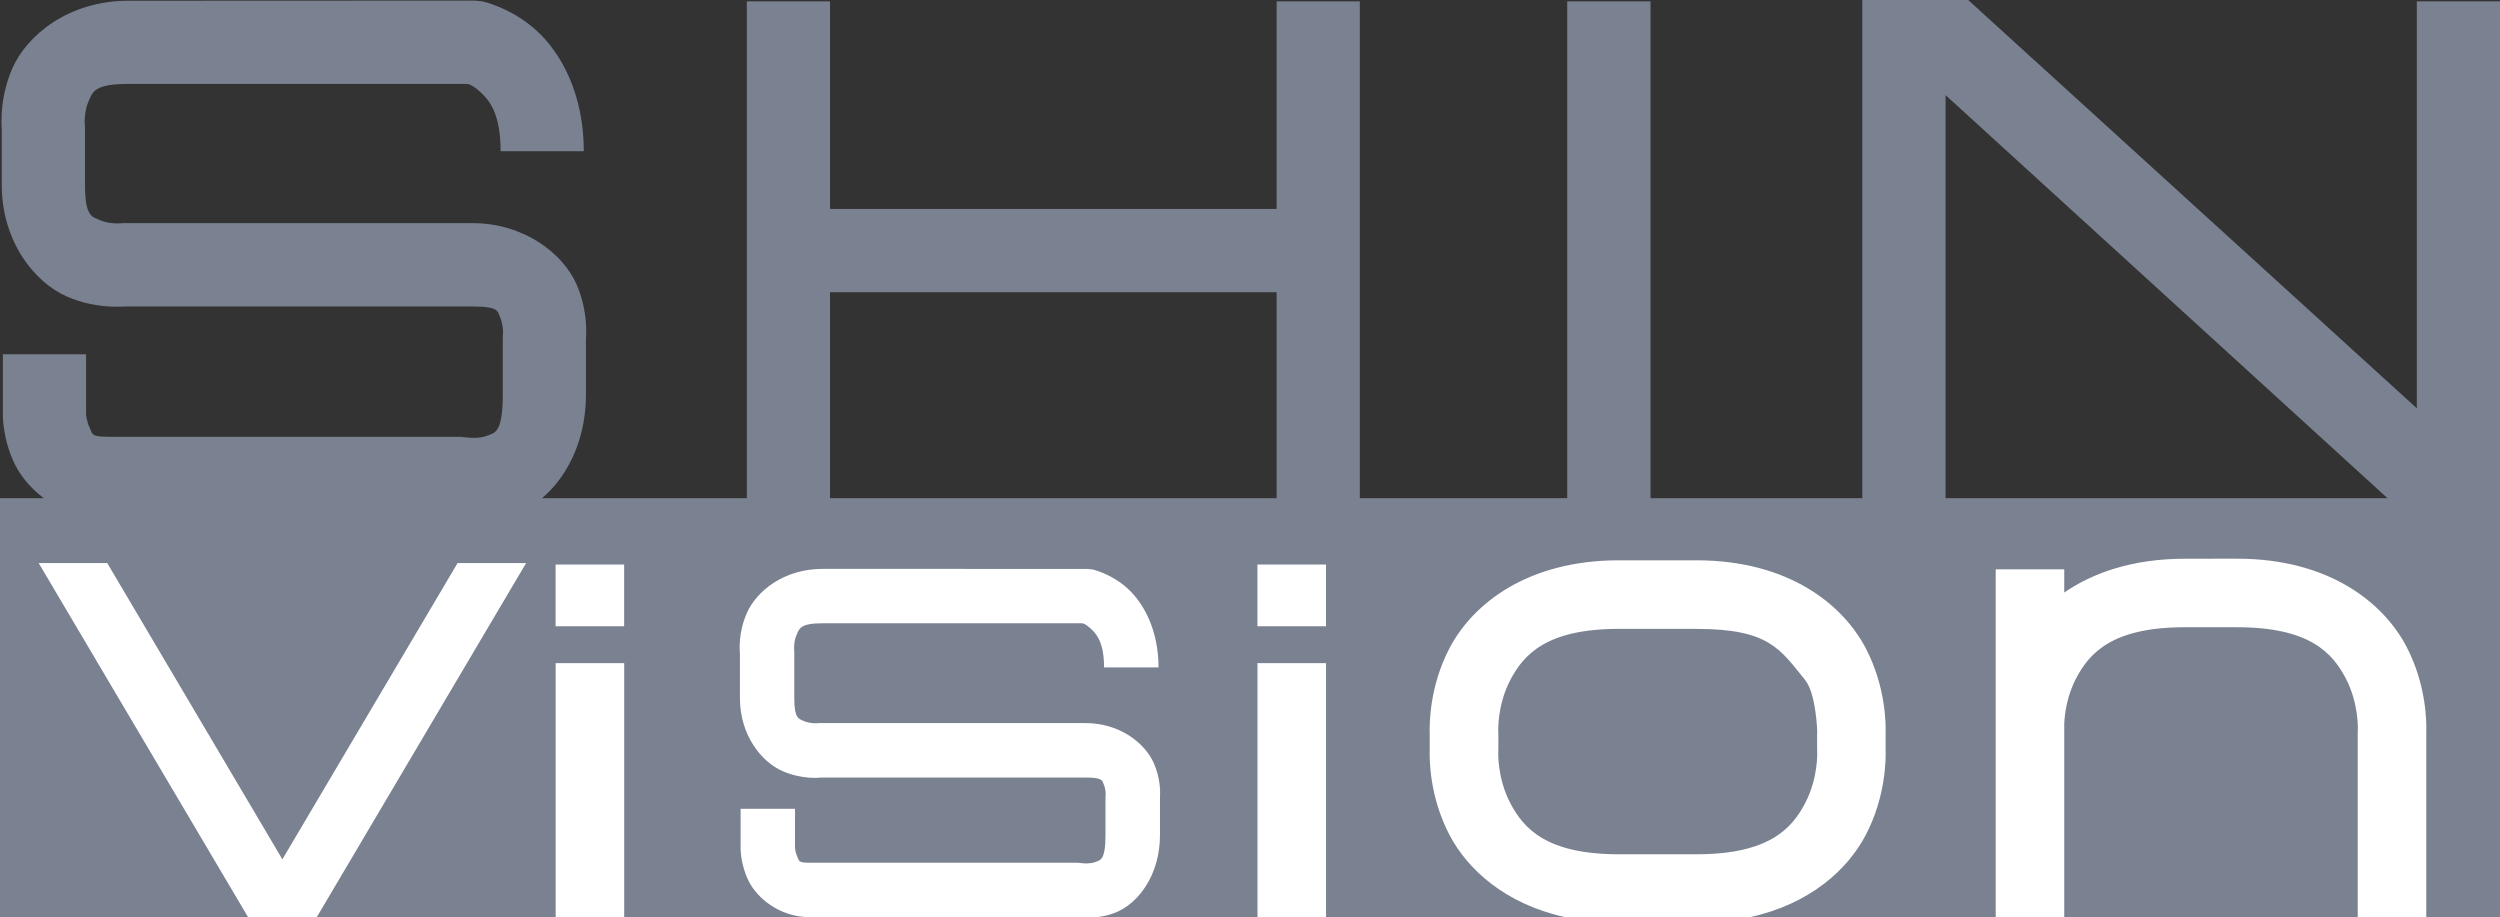
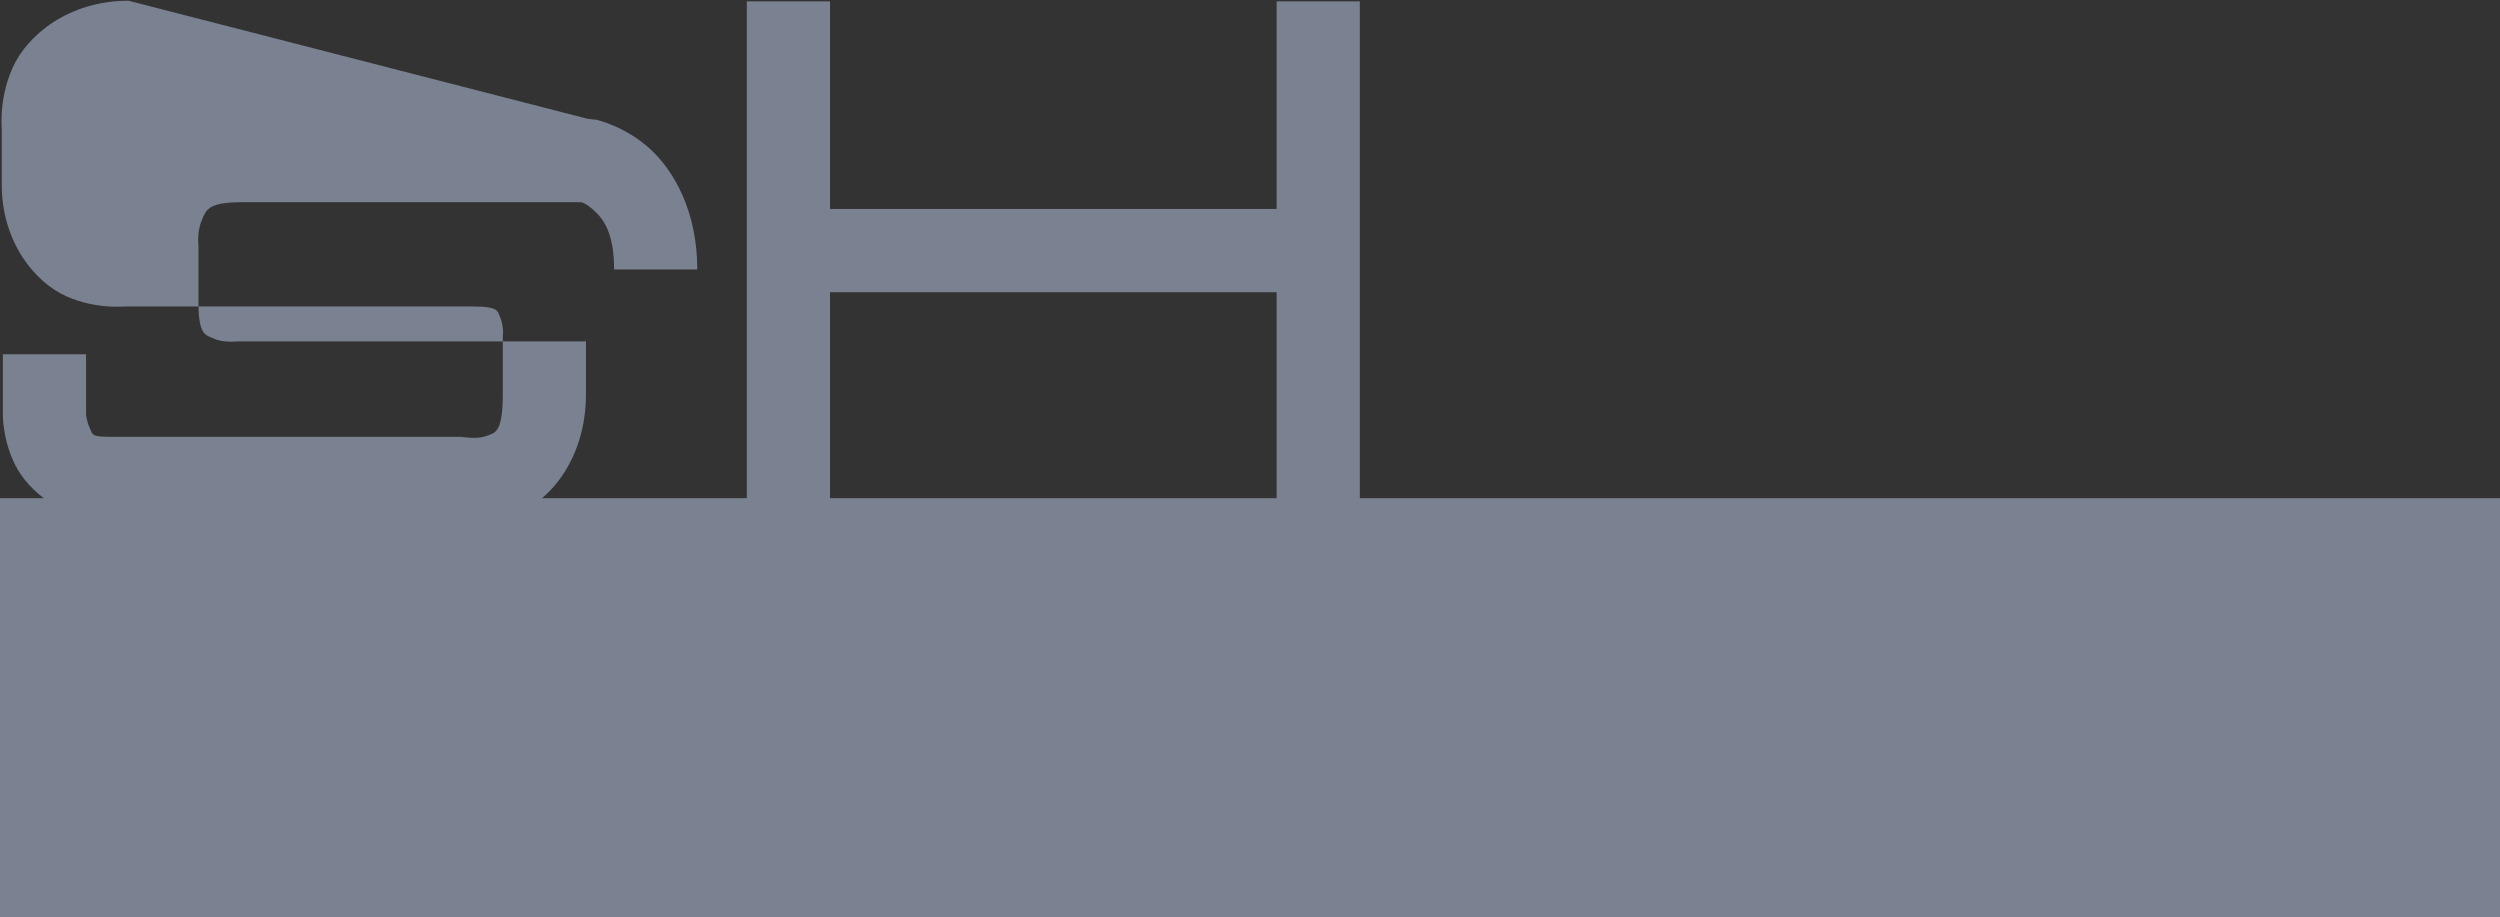
<svg xmlns="http://www.w3.org/2000/svg" xmlns:ns1="http://www.inkscape.org/namespaces/inkscape" xmlns:ns2="http://sodipodi.sourceforge.net/DTD/sodipodi-0.dtd" width="51.066mm" height="18.735mm" viewBox="0 0 51.066 18.735" version="1.1" id="svg1" xml:space="preserve" ns1:version="1.3 (0e150ed6c4, 2023-07-21)">
  <rect x="0" y="0" width="51.066" height="18.735" fill="#333333" stroke="none" />
  <ns2:namedview id="namedview1" pagecolor="#ffffff" bordercolor="#000000" borderopacity="0.25" ns1:showpageshadow="2" ns1:pageopacity="0.0" ns1:pagecheckerboard="0" ns1:deskcolor="#d1d1d1" ns1:document-units="mm" showguides="true" ns1:zoom="2.0485264" ns1:cx="118.1337" ns1:cy="54.917524" ns1:window-width="1920" ns1:window-height="1009" ns1:window-x="-8" ns1:window-y="-8" ns1:window-maximized="1" ns1:current-layer="layer1" />
  <defs id="defs1" />
  <g ns1:label="Livello 1" ns1:groupmode="layer" id="layer1" transform="translate(-79.653,-139.066)">
    <path id="rect22" style="fill:#7a8291;stroke-width:1.805;stroke-linejoin:bevel;stroke-miterlimit:6;paint-order:markers stroke fill" d="M 79.653,149.242 H 130.719 v 8.559 H 79.653 Z" ns2:nodetypes="ccccc" />
-     <path id="path22" style="fill:#ffffff;fill-opacity:1;stroke-width:1.801;stroke-linejoin:bevel;stroke-miterlimit:6;paint-order:markers stroke fill" d="m 112.723,150.511 c -1.876,0 -2.991,0.894 -3.463,1.797 -0.413,0.79 -0.41,1.57 -0.403,1.753 v 0.25 0.062 c -0.007,0.191 -0.007,0.963 0.403,1.746 0.371,0.71 1.143,1.414 2.369,1.682 h 3.768 c 1.226,-0.268 1.997,-0.971 2.368,-1.682 0.409,-0.783 0.411,-1.555 0.404,-1.746 v -0.062 -0.194 -0.056 c 0.007,-0.183 0.008,-0.963 -0.405,-1.753 -0.472,-0.902 -1.584,-1.797 -3.461,-1.797 h -0.678 z m 11.558,-0.032 c -1.055,0 -1.869,0.282 -2.463,0.69 v -0.474 h -1.4 v 3.161 c -0.002,0.074 -0.001,0.137 0,0.172 v 3.772 h 1.4 v -3.957 c 0.009,-0.187 0.051,-0.555 0.242,-0.92 0.271,-0.518 0.739,-1.045 2.221,-1.045 h 0.68 0.225 0.162 c 1.482,0 1.95,0.526 2.221,1.045 0.271,0.518 0.246,1.049 0.246,1.049 l -0.002,0.049 v 3.779 h 1.4 v -3.772 c 0.007,-0.183 0.009,-0.963 -0.404,-1.753 -0.472,-0.902 -1.585,-1.797 -3.461,-1.797 h -0.162 -0.225 z m -43.838,0.088 4.278,7.234 h 1.402 l 4.277,-7.234 h -1.4 l -3.579,6.052 -3.578,-6.052 z m 10.559,0.031 v 1.26 h 1.4 v -1.26 z m 14.336,0 v 1.26 h 1.4 v -1.26 z m -8.879,0.088 c -0.799,0 -1.353,0.457 -1.549,0.899 -0.178,0.401 -0.15,0.763 -0.143,0.829 v 0.909 c 0,0.764 0.441,1.304 0.867,1.492 0.391,0.172 0.743,0.14 0.802,0.133 h 5.392 c 0.368,0 0.338,0.068 0.375,0.152 0.037,0.084 0.035,0.195 0.035,0.195 l -0.004,0.06 v 0.766 c 0,0.525 -0.109,0.514 -0.211,0.554 -0.102,0.04 -0.244,0.025 -0.244,0.025 l -0.113,-0.011 h -5.473 c -0.242,0 -0.212,-0.038 -0.252,-0.119 -0.041,-0.081 -0.049,-0.18 -0.049,-0.18 v -0.803 h -1.111 v 0.803 c 0,0 -0.007,0.33 0.166,0.676 0.171,0.341 0.62,0.723 1.22,0.734 h 5.897 c 0.115,-0.015 0.238,-0.039 0.369,-0.091 0.461,-0.183 0.914,-0.756 0.914,-1.588 v -0.756 c 0.008,-0.107 0.013,-0.398 -0.129,-0.717 -0.177,-0.398 -0.689,-0.812 -1.391,-0.812 h -5.436 l -0.064,0.004 c 0,0 -0.137,0.005 -0.246,-0.043 -0.109,-0.048 -0.204,-0.042 -0.204,-0.474 v -0.944 l -0.004,-0.062 c 0,0 -0.006,-0.155 0.051,-0.282 0.056,-0.127 0.068,-0.238 0.533,-0.238 h 5.303 c 0.013,0.003 0.065,0.01 0.174,0.11 0.122,0.11 0.271,0.291 0.271,0.791 h 1.112 c 0,-0.765 -0.303,-1.314 -0.635,-1.615 -0.332,-0.301 -0.713,-0.385 -0.713,-0.385 l -0.115,-0.011 z m 16.264,1.226 h 0.904 0.678 c 1.482,0 1.706,0.409 2.221,1.045 0.226,0.279 0.246,1.049 0.246,1.049 l -0.002,0.049 v 0.062 0.194 0.062 l 0.002,0.049 c 0,0 0.025,0.53 -0.246,1.049 -0.271,0.518 -0.739,1.045 -2.221,1.045 h -0.677 -0.227 -0.677 c -1.482,0 -1.95,-0.526 -2.221,-1.045 -0.271,-0.518 -0.246,-1.049 -0.246,-1.049 l 0.002,-0.049 v -0.257 -0.062 l -0.002,-0.049 c 0,0 -0.025,-0.53 0.246,-1.049 0.271,-0.518 0.739,-1.045 2.221,-1.045 z m -21.72,0.7 v 0.699 3.811 0.68 h 1.4 v -0.68 -3.811 -0.699 z m 14.336,0 v 0.699 3.811 0.68 h 1.4 v -0.68 -3.811 -0.699 z" ns2:nodetypes="csccccccscccccsccscccccccccsccssccccccsccscccccccccccccccccccccsccscccssccscccccccccscsscccscccscsccccccccsaccccccssccsccccccccccccccccccccccccccc" />
-     <path style="color:#000000;fill:#7a8291;fill-opacity:1;stroke-linejoin:bevel;stroke-miterlimit:6;-inkscape-stroke:none;paint-order:markers stroke fill" d="m 82.279,139.081 c -1.221,0 -2.071,0.7 -2.371,1.375 -0.3,0.675 -0.213,1.309 -0.213,1.309 l -0.006,-0.094 v 1.167 c 0,1.169 0.674,1.996 1.326,2.283 0.652,0.287 1.262,0.197 1.262,0.197 l -0.102,0.008 h 7.125 c 0.562,0 0.515,0.102 0.572,0.23 0.057,0.129 0.057,0.299 0.057,0.299 l -0.006,0.094 v 1.17 c 0,0.802 -0.167,0.786 -0.322,0.848 -0.155,0.062 -0.375,0.039 -0.375,0.039 l -0.172,-0.018 h -7.186 c -0.371,0 -0.321,-0.059 -0.383,-0.184 -0.062,-0.124 -0.074,-0.273 -0.074,-0.273 v -1.229 h -1.699 v 1.229 c 0,0 -0.013,0.504 0.252,1.033 0.265,0.53 0.967,1.123 1.904,1.123 h 7.186 l -0.172,-0.018 c 0,0 0.639,0.156 1.344,-0.123 0.704,-0.279 1.396,-1.156 1.396,-2.428 v -1.17 l -0.004,0.092 c 0,0 0.077,-0.568 -0.193,-1.176 -0.271,-0.608 -1.052,-1.24 -2.125,-1.24 h -7.125 l -0.1,0.006 c 0,0 -0.209,0.009 -0.375,-0.065 -0.166,-0.073 -0.311,-0.067 -0.311,-0.729 v -1.167 l -0.006,-0.096 c 0,0 -0.01,-0.235 0.076,-0.43 0.086,-0.194 0.107,-0.363 0.818,-0.363 h 6.922 c 0.02,0.004 0.099,0.015 0.266,0.166 0.186,0.169 0.414,0.445 0.414,1.209 h 1.699 c 0,-1.17 -0.464,-2.008 -0.971,-2.469 -0.507,-0.46 -1.09,-0.59 -1.09,-0.59 l -0.174,-0.018 z" id="path1" ns2:nodetypes="csccscccscccscccsscccccscccsccsscccscccscccccccc" />
+     <path style="color:#000000;fill:#7a8291;fill-opacity:1;stroke-linejoin:bevel;stroke-miterlimit:6;-inkscape-stroke:none;paint-order:markers stroke fill" d="m 82.279,139.081 c -1.221,0 -2.071,0.7 -2.371,1.375 -0.3,0.675 -0.213,1.309 -0.213,1.309 l -0.006,-0.094 v 1.167 c 0,1.169 0.674,1.996 1.326,2.283 0.652,0.287 1.262,0.197 1.262,0.197 l -0.102,0.008 h 7.125 c 0.562,0 0.515,0.102 0.572,0.23 0.057,0.129 0.057,0.299 0.057,0.299 l -0.006,0.094 v 1.17 c 0,0.802 -0.167,0.786 -0.322,0.848 -0.155,0.062 -0.375,0.039 -0.375,0.039 l -0.172,-0.018 h -7.186 c -0.371,0 -0.321,-0.059 -0.383,-0.184 -0.062,-0.124 -0.074,-0.273 -0.074,-0.273 v -1.229 h -1.699 v 1.229 c 0,0 -0.013,0.504 0.252,1.033 0.265,0.53 0.967,1.123 1.904,1.123 h 7.186 l -0.172,-0.018 c 0,0 0.639,0.156 1.344,-0.123 0.704,-0.279 1.396,-1.156 1.396,-2.428 v -1.17 l -0.004,0.092 h -7.125 l -0.1,0.006 c 0,0 -0.209,0.009 -0.375,-0.065 -0.166,-0.073 -0.311,-0.067 -0.311,-0.729 v -1.167 l -0.006,-0.096 c 0,0 -0.01,-0.235 0.076,-0.43 0.086,-0.194 0.107,-0.363 0.818,-0.363 h 6.922 c 0.02,0.004 0.099,0.015 0.266,0.166 0.186,0.169 0.414,0.445 0.414,1.209 h 1.699 c 0,-1.17 -0.464,-2.008 -0.971,-2.469 -0.507,-0.46 -1.09,-0.59 -1.09,-0.59 l -0.174,-0.018 z" id="path1" ns2:nodetypes="csccscccscccscccsscccccscccsccsscccscccscccccccc" />
    <path id="path2" style="color:#000000;fill:#7a8291;fill-opacity:1;stroke-linejoin:bevel;stroke-miterlimit:6;-inkscape-stroke:none;paint-order:markers stroke fill" d="m 94.908,139.094 v 10.182 h 1.699 v -4.241 h 9.123 v 4.241 h 1.699 v -10.182 h -1.699 v 4.24 h -9.123 v -4.24 z" />
-     <path style="color:#000000;fill:#7a8291;fill-opacity:1;stroke-linejoin:bevel;stroke-miterlimit:6;-inkscape-stroke:none;paint-order:markers stroke fill" d="m 111.666,139.094 v 10.182 h 1.701 v -10.182 z" id="path5" />
-     <path style="color:#000000;fill:#7a8291;fill-opacity:1;stroke-miterlimit:6;-inkscape-stroke:none;paint-order:markers stroke fill" d="m 117.693,139.066 v 10.209 h 1.701 v -8.266 l 9.346,8.524 h 1.979 v -10.44 h -1.699 v 8.313 l -9.164,-8.34 z" id="path6" ns2:nodetypes="ccccccccccc" />
  </g>
</svg>